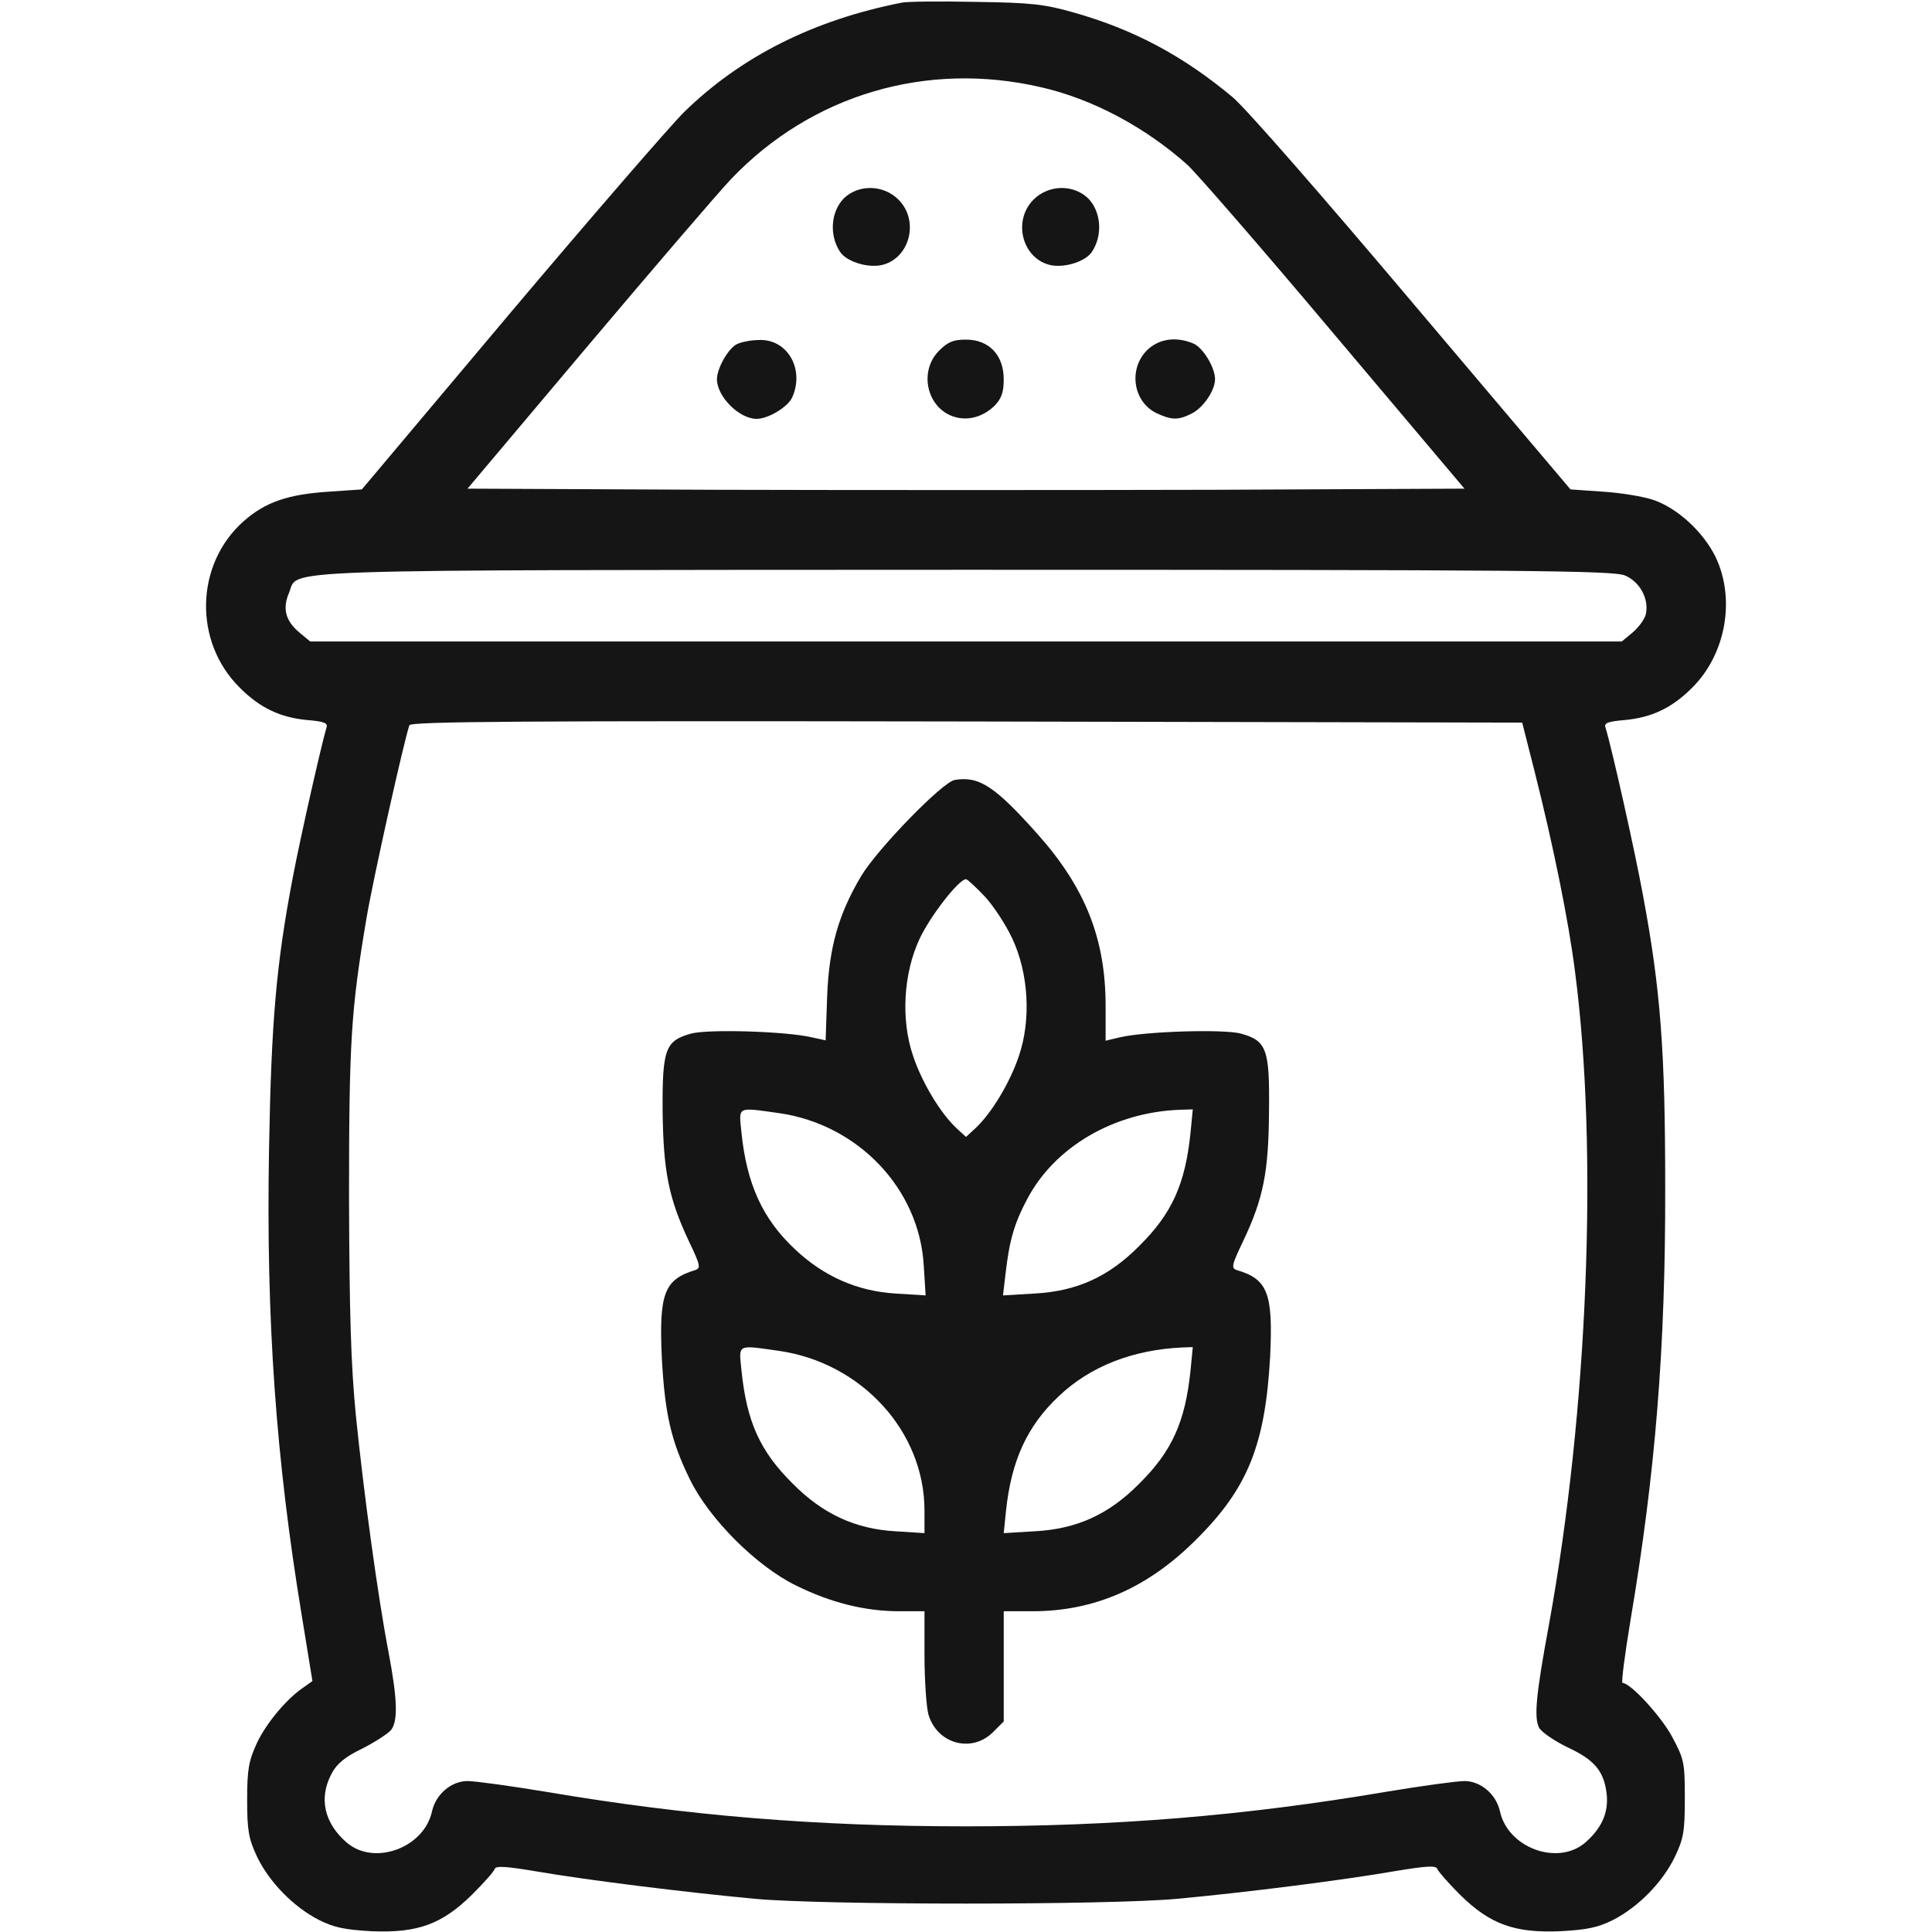
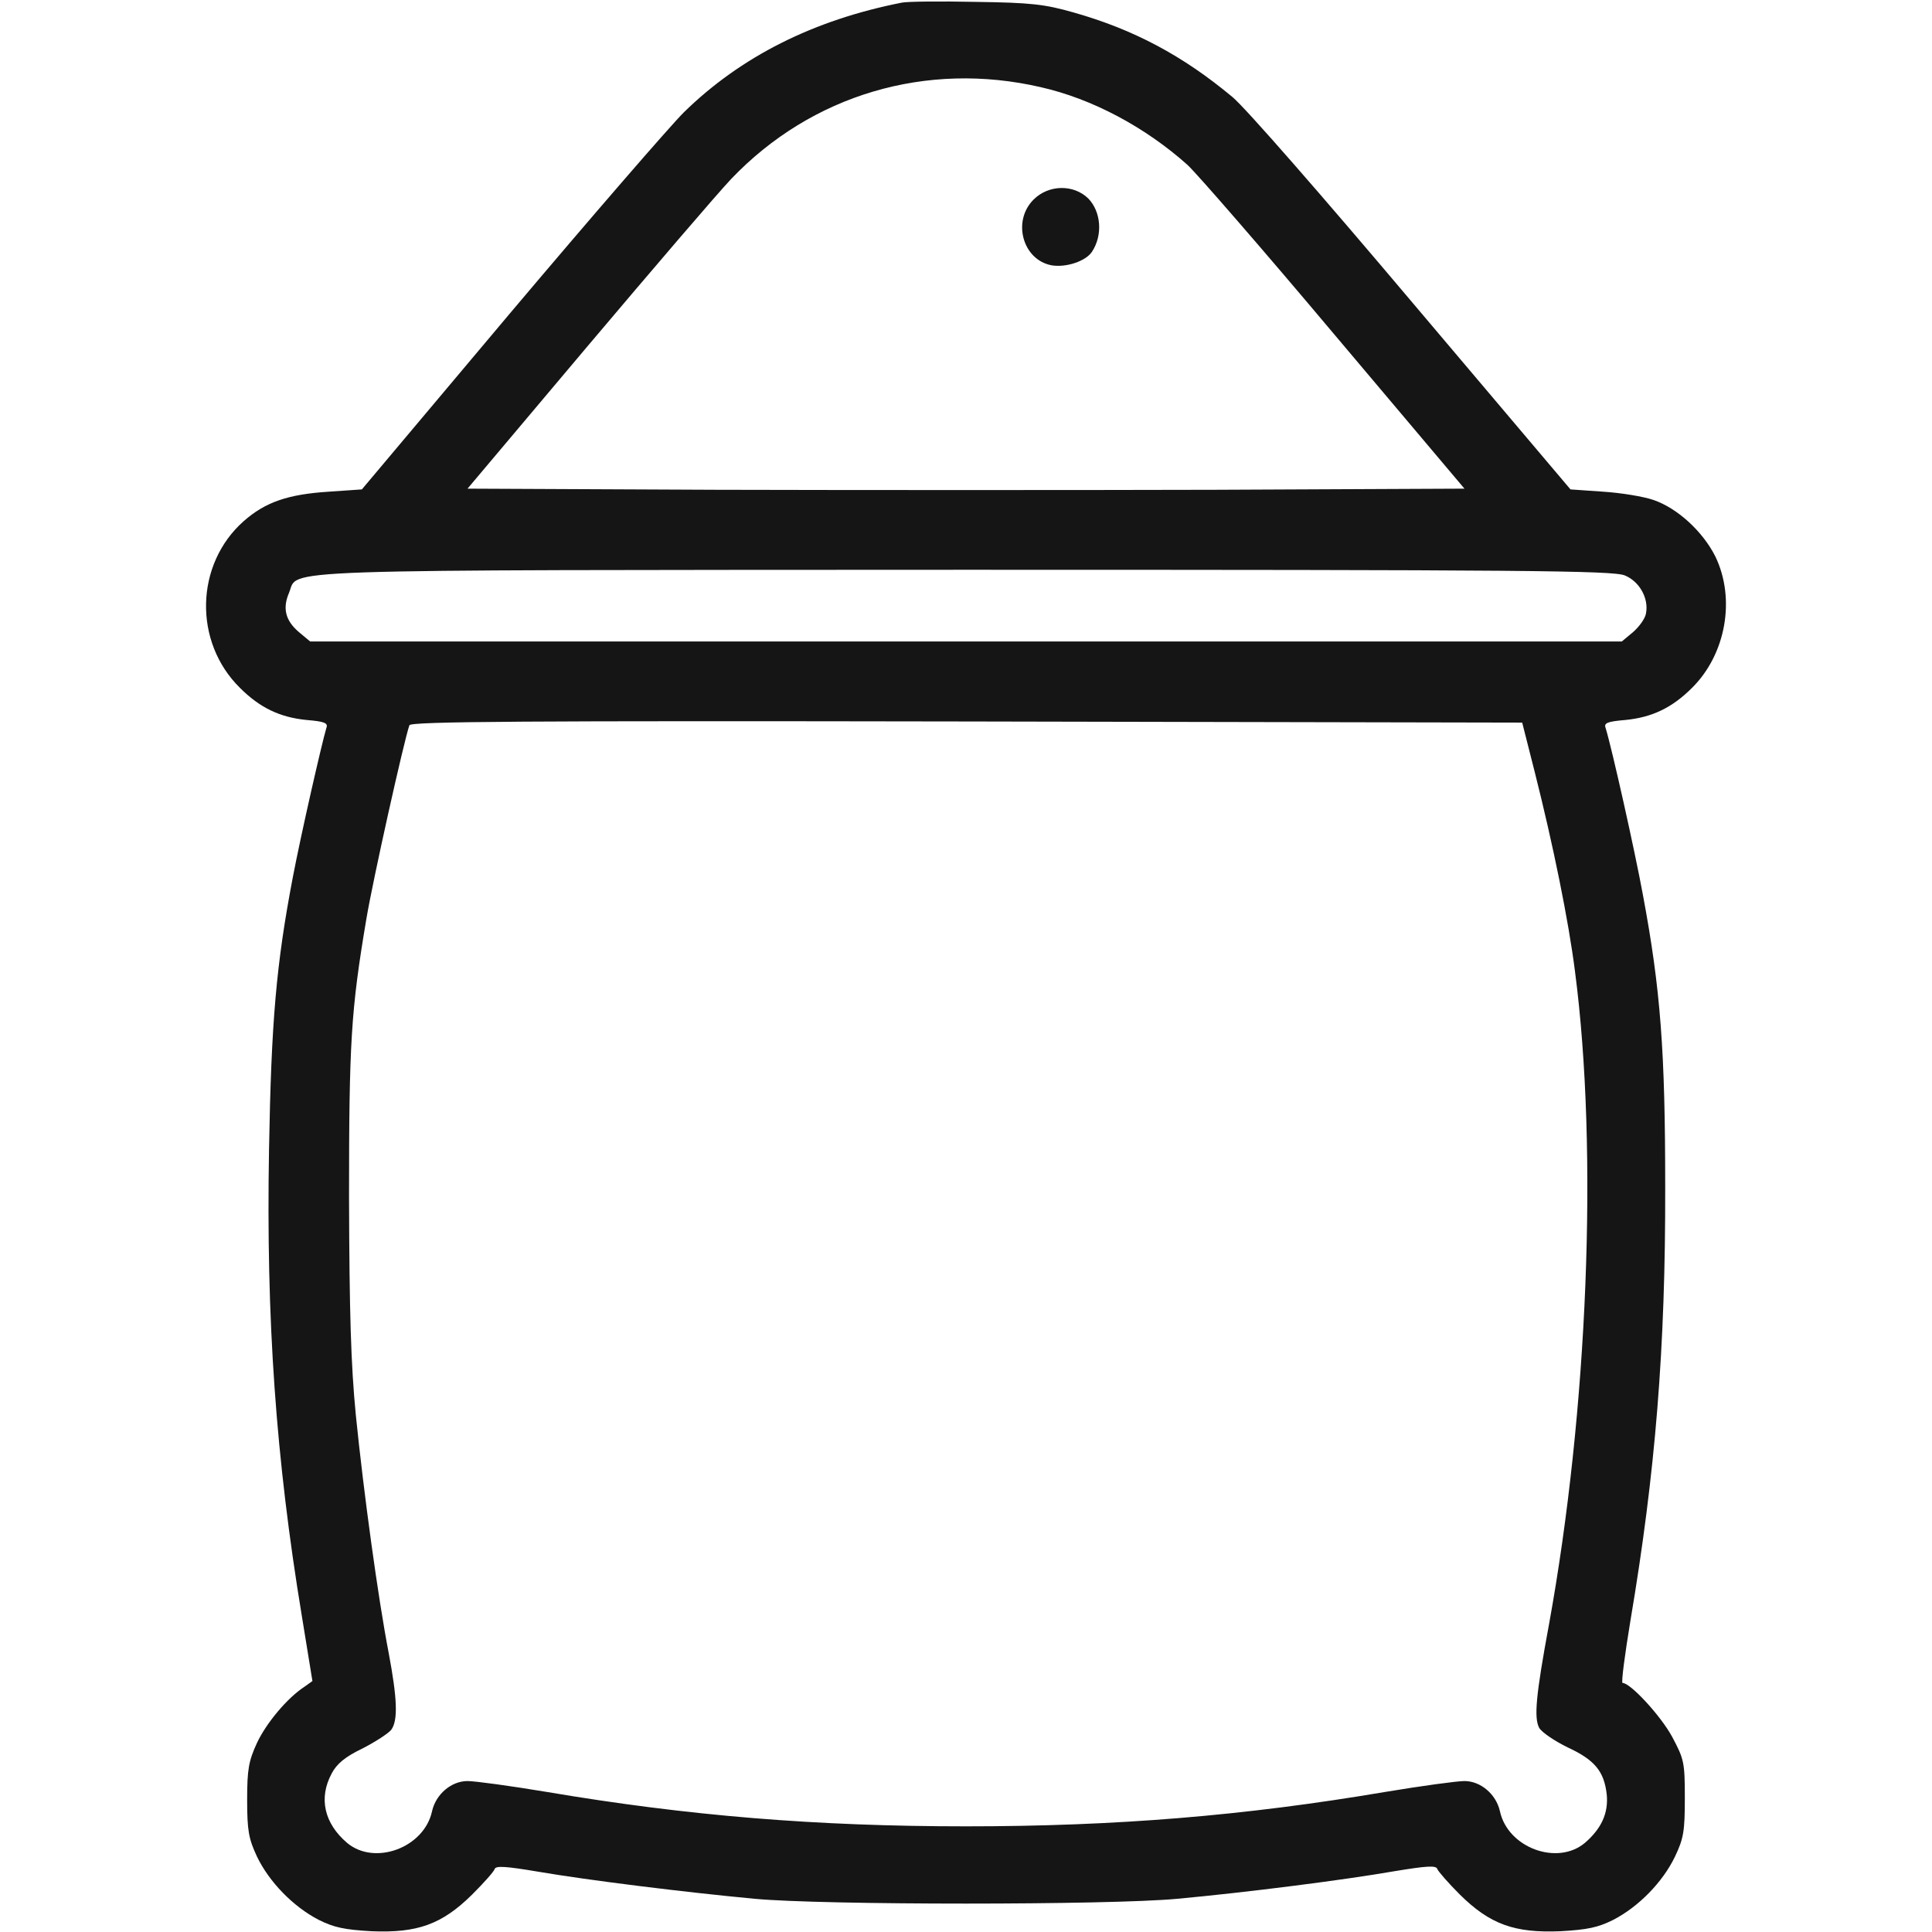
<svg xmlns="http://www.w3.org/2000/svg" fill="none" height="512" viewBox="0 0 512 512" width="512">
  <g fill="#151515">
    <path d="m238.997.698c-23.4 4.6-42.7 14.3-57.8 29.1-3.7 3.7-24.5 27.7-46.1 53.3l-39.2 46.6-8.7.6c-11 .7-16.9 2.8-22.6 7.8-12.9 11.4-13.4 32-1 44.2 5.3 5.3 10.6 7.8 17.6 8.5 4.8.4 5.8.8 5.3 2.1-1.3 4.4-6.7 28.1-8.9 39.6-4.4 23.1-5.7 38.1-6.3 72-.8 45.3 1.8 82 8.7 123.8l2.8 17.2-2.1 1.5c-4.6 3-10.1 9.6-12.6 14.9-2.2 4.8-2.6 7-2.6 15.1s.4 10.3 2.6 15c3.2 6.7 9.6 13.3 16.4 16.8 4 2 6.8 2.6 14 3 12.1.5 18.6-1.8 26.6-9.7 3.1-3.1 5.8-6.1 6-6.8.3-.9 3.1-.7 11.4.7 13.4 2.3 39.3 5.5 57.5 7.2 18.1 1.7 93.9 1.7 112 0 18.5-1.7 44.3-5 57.5-7.3 8.5-1.4 11.1-1.6 11.4-.6.2.6 2.9 3.7 6 6.8 8 7.9 14.5 10.2 26.6 9.7 7.2-.4 10-1 14-3 6.8-3.5 13.2-10.1 16.4-16.8 2.3-4.8 2.6-6.8 2.6-15.5 0-9.5-.2-10.3-3.4-16.3-3-5.5-11-14.2-13.1-14.2-.4 0 .6-7.5 2.1-16.6 6.6-39.1 9.3-72.2 9.2-114.9 0-35.8-1.2-52.2-5.9-77.3-2.1-11.5-8.2-38.8-9.9-44.3-.5-1.3.5-1.7 5.3-2.1 7-.7 12.3-3.2 17.6-8.5 9-8.9 11.6-23.6 6.2-34.8-3.3-6.6-10-12.8-16.4-15-2.6-.9-8.6-1.9-13.4-2.2l-8.6-.6-41.8-49.4c-23.8-28.2-44.3-51.7-47.8-54.6-13.2-11-26.2-17.9-42.1-22.4-7.7-2.2-11.4-2.6-26-2.8-9.3-.2-18.1-.1-19.5.2zm36.8 22.4c13.7 3.1 27.7 10.6 38.9 20.6 2.3 2.1 19.8 22.2 38.8 44.8l34.6 41-66.1.3c-36.3.1-95.7.1-132 0l-66.1-.3 31.6-37.5c17.4-20.6 34.6-40.7 38.3-44.6 21.3-22.3 51.7-31.3 82-24.3zm154.8 129.4c3.9 1.6 6.4 6.1 5.6 10.1-.2 1.3-1.8 3.5-3.4 4.9l-3 2.5h-173.8-173.8l-3-2.5c-3.5-3-4.4-6.2-2.6-10.4 2.7-6.4-8.8-6 179.2-6.1 148.1 0 171.7.2 174.8 1.5zm-23.9 52c4.9 19.4 9 39.5 10.7 53 6.2 47.4 3.4 116.4-6.9 173-3.5 18.9-4 24.7-2.6 27.4.7 1.2 4.1 3.5 7.6 5.2 7.1 3.3 9.6 6.3 10.3 12.4.5 5-1.4 9.1-5.8 12.9-7.3 6.1-20.4 1.3-22.5-8.4-1-4.5-5.1-8-9.4-8-2 0-11.5 1.3-21.1 2.9-37.2 6.3-71.3 9.1-111 9.1s-73.8-2.8-111-9.1c-9.6-1.6-19.1-2.9-21.1-2.9-4.3 0-8.4 3.5-9.4 8-2.1 9.7-15.2 14.5-22.5 8.4-6.1-5.2-7.6-11.9-4.1-18.4 1.3-2.5 3.5-4.4 8.1-6.6 3.5-1.8 6.9-4 7.7-5 1.8-2.5 1.6-8.2-.7-20.4-2.8-14.5-6.6-42.2-8.7-63-1.3-13.4-1.7-26.8-1.8-57.5 0-41.2.5-49.7 4.6-74 1.7-10.2 10-47.4 11.4-51.3.3-1 30.4-1.2 147.7-1l147.2.3z" />
-     <path d="m223.599 52.597c-3.4 3.5-3.9 9.7-1 14.1 1.6 2.5 6.9 4.3 10.8 3.6 7.6-1.5 10.4-11.7 4.7-17.4-4-4-10.6-4.1-14.5-.3z" />
    <path d="m273.899 52.897c-5.7 5.7-2.9 15.9 4.7 17.4 3.9.7 9.2-1.1 10.8-3.6 2.9-4.4 2.4-10.6-1-14.1-3.9-3.8-10.5-3.7-14.5.3z" />
-     <path d="m195.3 91.2c-2.3 1.1-5.3 6.4-5.3 9.3 0 4.6 5.9 10.5 10.5 10.5 3.1 0 8.2-3.1 9.4-5.6 3.4-7.4-1.1-15.5-8.6-15.3-2.1 0-4.8.5-6 1.1z" />
-     <path d="m248.898 92.9c-5.7 5.7-3.1 15.8 4.5 17.7 3.6.9 7.3-.3 10.2-3.1 1.8-1.9 2.4-3.5 2.4-7 0-6.4-3.9-10.5-10-10.5-3.3 0-4.8.6-7.1 2.9z" />
-     <path d="m303.896 92.897c-4.9 5-3.6 13.6 2.6 16.6 4.1 1.9 5.8 1.9 9.5 0 3-1.6 6-6.1 6-9 0-3.1-3.1-8.2-5.6-9.4-4.6-2-9.3-1.4-12.5 1.8z" />
-     <path d="m252.999 206.698c-3.3.6-20.5 18.3-24.8 25.5-6 10.1-8.5 18.9-9 31.9l-.4 11.6-3.7-.8c-6.8-1.6-27.3-2.2-31.9-1-6.9 1.9-7.7 4.1-7.6 20.6.2 15.9 1.6 23 6.9 34.3 3.1 6.5 3.3 7.3 1.7 7.8-8.2 2.5-9.6 6.2-8.8 23.4.8 14.6 2.4 21.8 7.4 32 5.1 10.5 17.7 23.1 28.2 28.2 9.1 4.5 18.2 6.8 27.3 6.8h6.7v11.7c0 6.5.5 13.5 1 15.5 2.2 7.9 11.4 10.5 17.1 4.9l2.9-2.9v-14.6-14.6h7.6c16.5 0 30.6-6.2 43.4-19 13.7-13.6 18.3-25.1 19.6-48.5.8-16.7-.6-20.5-8.8-22.9-1.6-.5-1.4-1.3 1.7-7.8 5.3-11.2 6.7-18.2 6.8-34.2.2-16.6-.6-18.8-7.5-20.7-4.6-1.2-25.1-.6-32 1l-3.8.9v-9.2c0-17.7-5.3-31.2-17.9-45.4-11.4-12.8-15.6-15.6-22.1-14.5zm8 30.9c2.3 2.5 5.6 7.5 7.3 11.2 4.3 9.2 5 21.5 1.7 31.1-2.3 6.9-7.2 15.1-11.5 19.1l-2.5 2.3-2.5-2.3c-4.3-4-9.2-12.2-11.5-19.1-3.3-9.6-2.6-21.9 1.7-31.1 2.8-6 10.4-15.8 12.3-15.8.4 0 2.6 2.1 5 4.6zm-54.5 57.4c20.9 3 37.1 20 38.3 40.3l.5 8-8-.5c-10-.6-19-4.5-26.7-11.8-8.5-8-12.7-17.2-14.1-30.8-.7-7.1-1.4-6.8 10-5.2zm109 5.2c-1.4 13.6-4.9 21.4-13.6 30-8.1 8.2-16.6 12-27.7 12.6l-8.4.5.7-5.9c1-8.7 2.3-13.2 5.7-19.6 7.3-13.9 23.1-23.1 40.6-23.7l3.3-.1zm-109 57.8c21.9 3.2 38.5 21.4 38.5 42.3v6l-7.8-.5c-10.5-.6-19.2-4.6-27.1-12.6-8.7-8.6-12.2-16.4-13.6-30-.7-7.1-1.4-6.8 10-5.2zm109 5.2c-1.4 13.6-4.9 21.4-13.6 30-8.1 8.2-16.6 12-27.6 12.6l-8.3.5.6-5.9c1.4-13.3 5.6-22.5 14-30.4 8.3-7.9 19.6-12.3 32.7-12.9l2.8-.1z" />
  </g>
</svg>